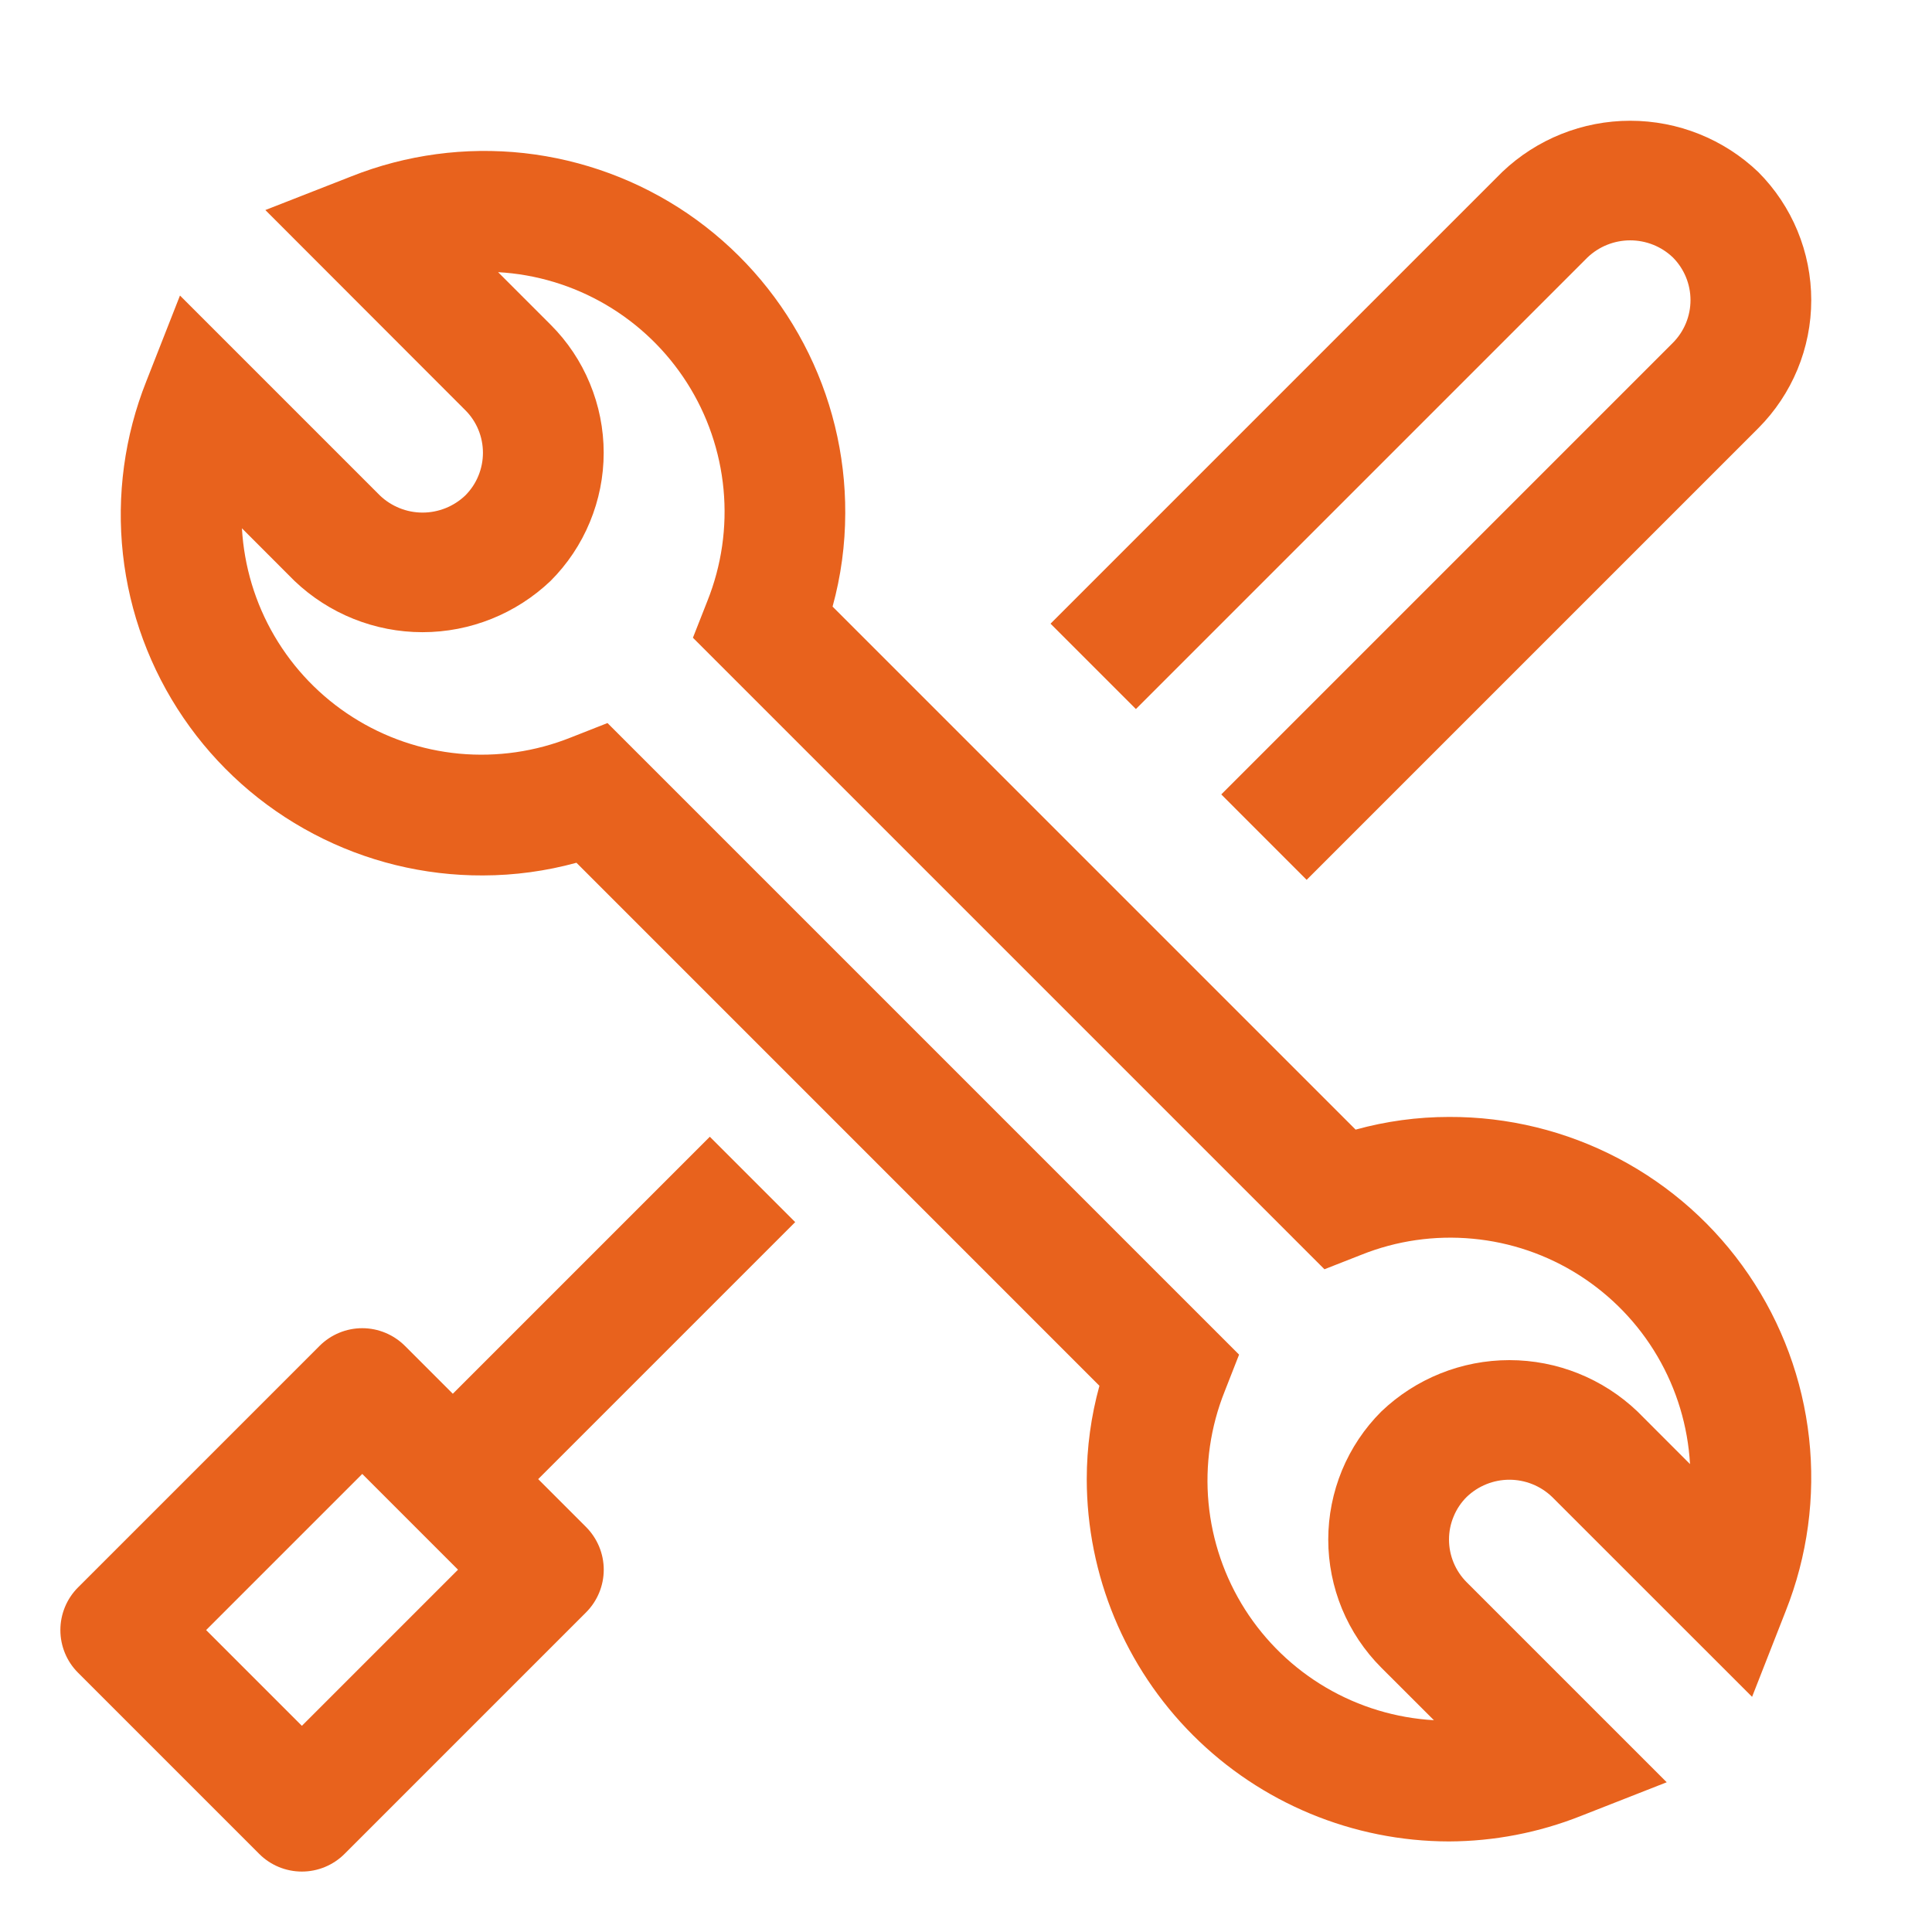
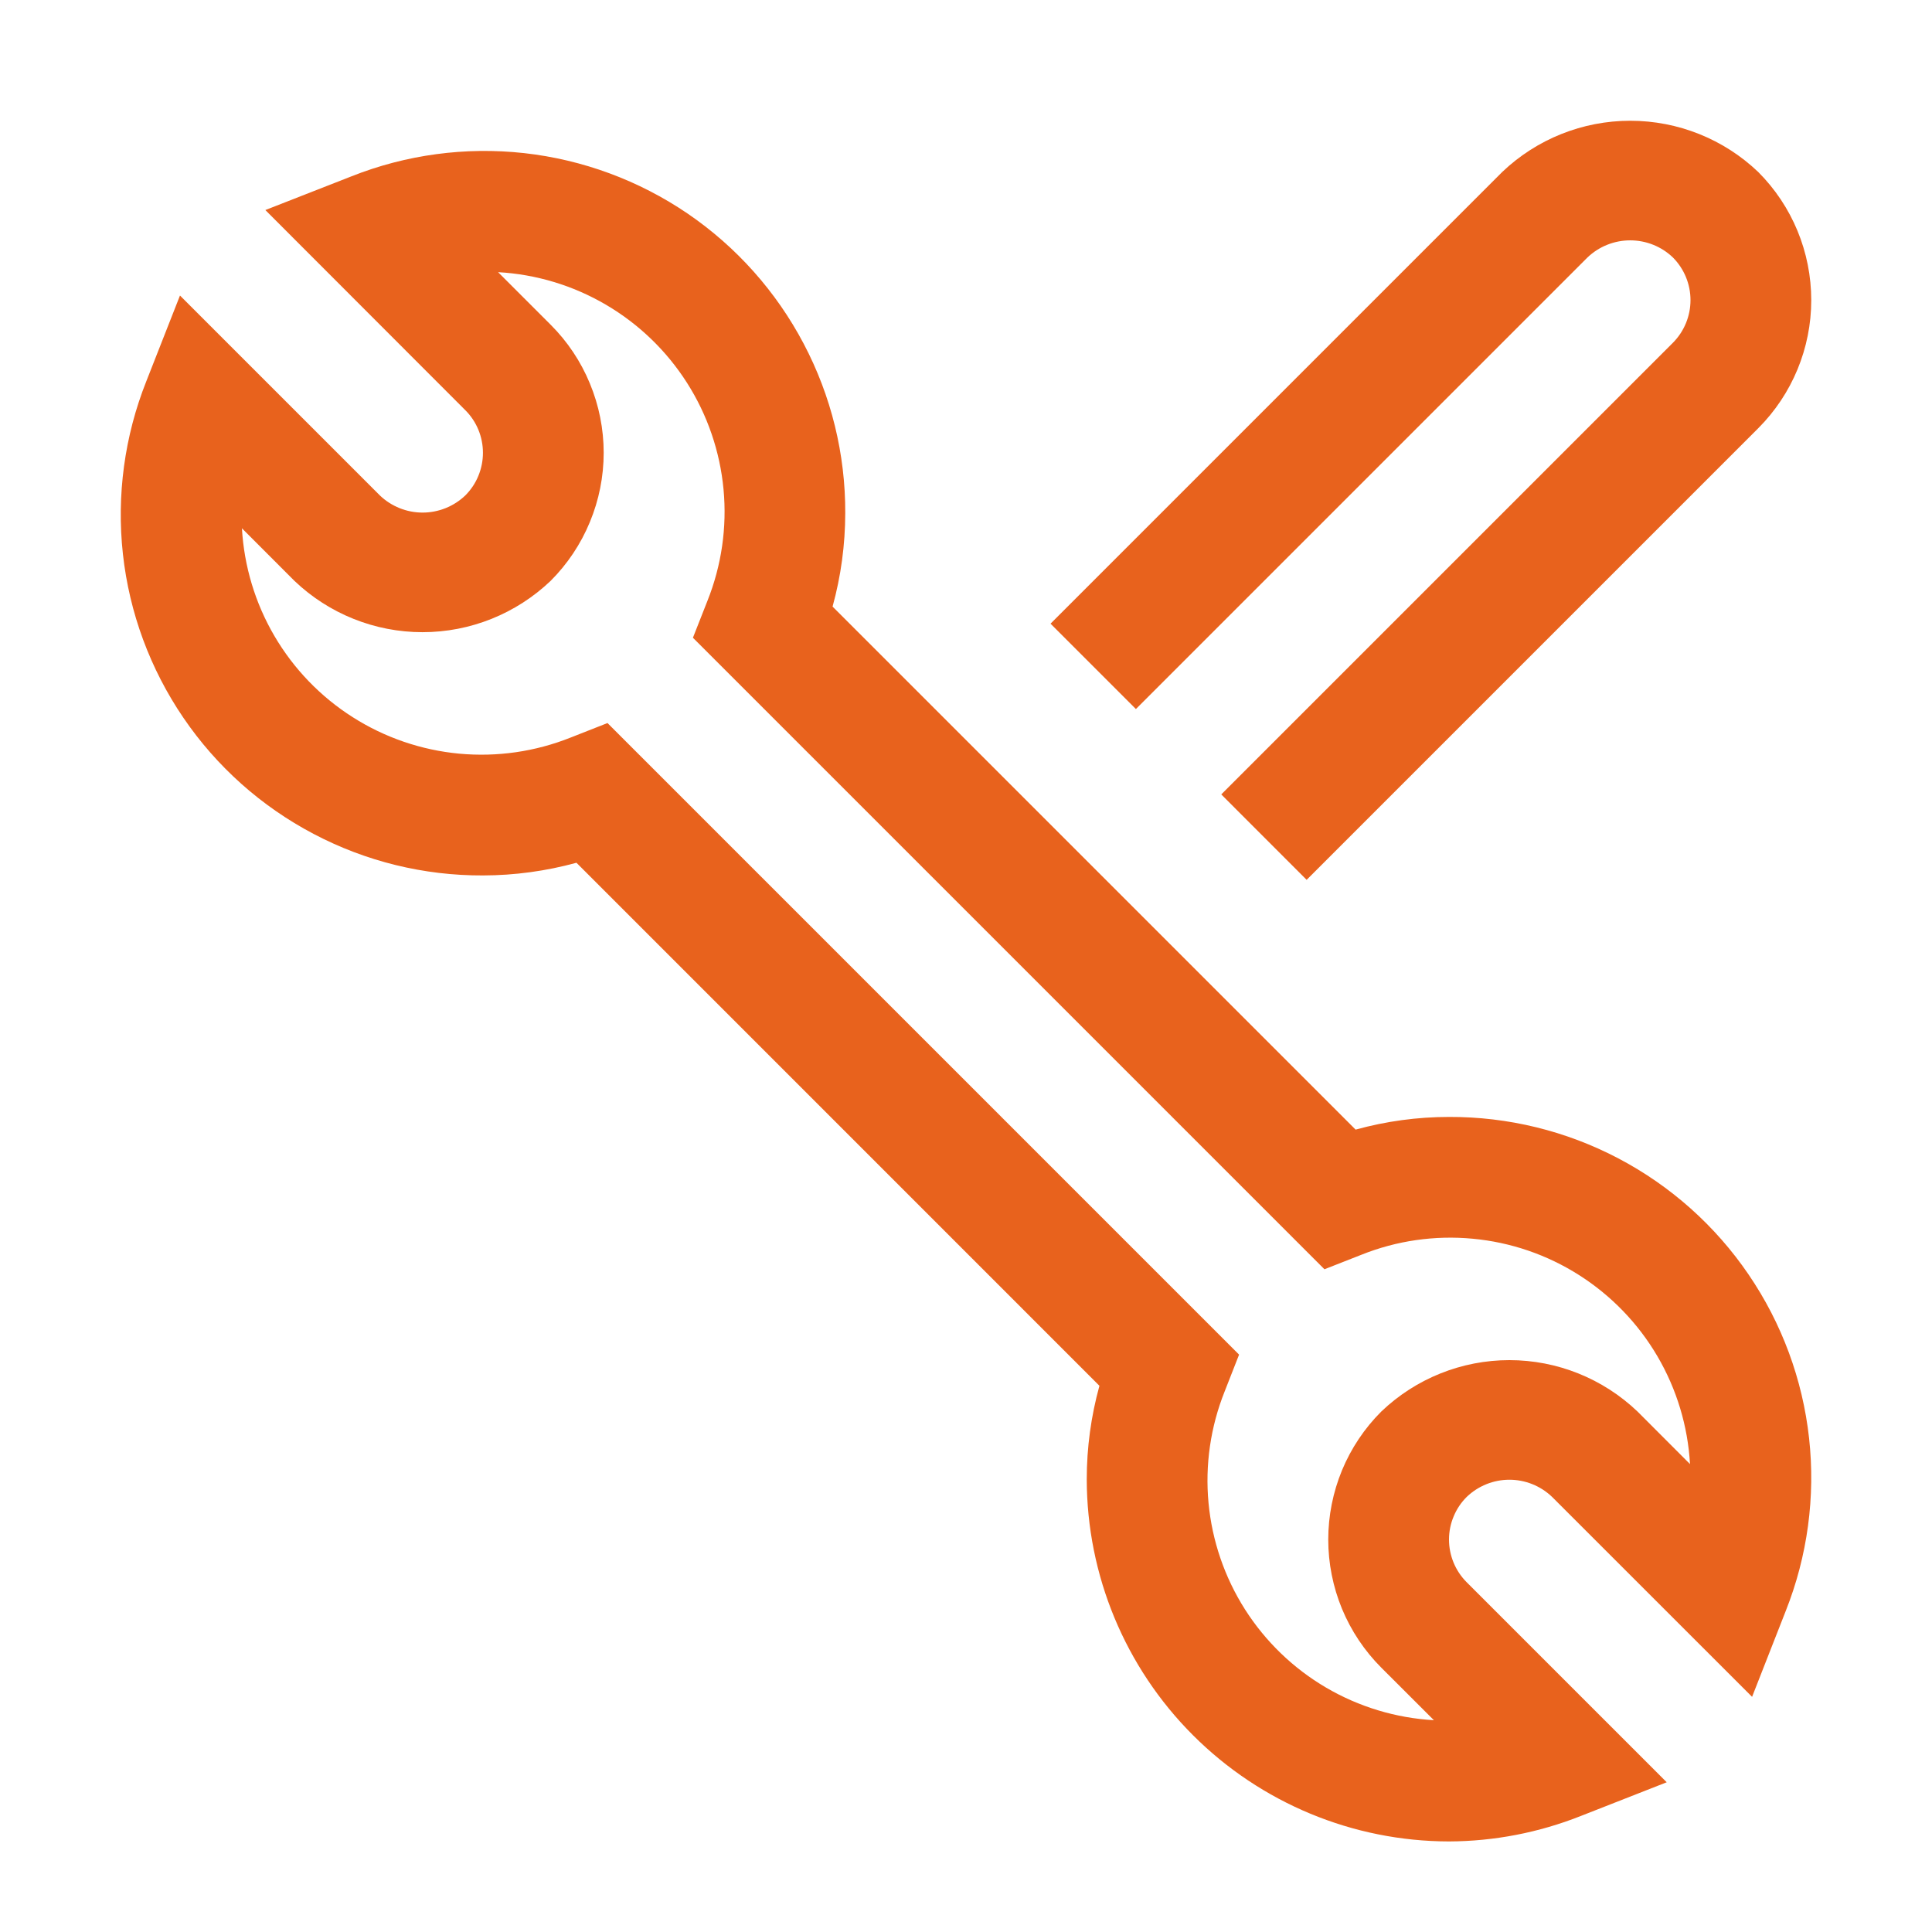
<svg xmlns="http://www.w3.org/2000/svg" width="32" height="32" viewBox="0 0 32 32" fill="none">
-   <path d="M8.914 24.499L13.171 20.242L11.757 18.828L7.5 23.085L6.707 22.292C6.519 22.105 6.265 21.999 6 21.999C5.735 21.999 5.48 22.105 5.293 22.292L1.293 26.292C1.105 26.48 1 26.734 1 26.999C1 27.264 1.105 27.519 1.293 27.706L4.293 30.706C4.48 30.894 4.735 30.999 5 30.999C5.265 30.999 5.519 30.894 5.707 30.706L9.707 26.706C9.894 26.519 10 26.264 10 25.999C10 25.734 9.894 25.48 9.707 25.292L8.914 24.499ZM5 28.585L3.414 26.999L6 24.413L7.586 25.999L5 28.585Z" fill="#E8621D" />
  <path d="M24 30.5C22.409 30.498 20.884 29.865 19.759 28.74C18.634 27.615 18.002 26.09 18 24.5C18 23.977 18.071 23.457 18.21 22.953L9.548 14.29C9.044 14.428 8.523 14.499 8 14.5C7.022 14.504 6.059 14.268 5.194 13.812C4.328 13.357 3.588 12.697 3.038 11.889C2.487 11.081 2.143 10.15 2.036 9.179C1.929 8.207 2.062 7.224 2.423 6.316L2.981 4.895L6.293 8.207C6.483 8.388 6.736 8.49 6.999 8.49C7.263 8.49 7.516 8.388 7.706 8.207C7.799 8.114 7.873 8.004 7.923 7.882C7.973 7.761 7.999 7.631 7.999 7.5C7.999 7.368 7.973 7.238 7.923 7.117C7.873 6.996 7.799 6.885 7.706 6.793L4.395 3.479L5.818 2.922C6.726 2.561 7.709 2.429 8.681 2.536C9.652 2.644 10.582 2.988 11.39 3.538C12.197 4.089 12.857 4.829 13.312 5.694C13.768 6.559 14.004 7.522 14 8.5C13.999 9.022 13.929 9.543 13.79 10.047L22.453 18.71C22.957 18.571 23.477 18.5 24 18.5C24.977 18.496 25.941 18.732 26.806 19.187C27.671 19.642 28.412 20.302 28.962 21.11C29.513 21.918 29.857 22.849 29.964 23.82C30.071 24.792 29.938 25.775 29.577 26.684L29.02 28.105L25.707 24.793C25.517 24.611 25.264 24.509 25 24.509C24.737 24.509 24.484 24.611 24.294 24.793C24.201 24.885 24.127 24.995 24.077 25.117C24.026 25.238 24 25.368 24 25.499C24 25.631 24.026 25.761 24.076 25.882C24.126 26.003 24.2 26.114 24.293 26.207L27.606 29.52L26.184 30.078C25.489 30.354 24.748 30.497 24 30.5ZM10.062 11.976L20.523 22.437L20.284 23.047C20.05 23.632 19.958 24.265 20.017 24.893C20.076 25.521 20.283 26.125 20.621 26.657C20.96 27.189 21.42 27.633 21.964 27.952C22.508 28.271 23.12 28.456 23.75 28.492L22.879 27.622C22.6 27.343 22.379 27.012 22.228 26.648C22.078 26.284 22 25.894 22 25.5C22 25.106 22.078 24.716 22.228 24.352C22.379 23.988 22.6 23.657 22.879 23.379C23.45 22.833 24.21 22.528 25 22.528C25.791 22.528 26.55 22.833 27.122 23.379L27.992 24.25C27.956 23.62 27.771 23.008 27.452 22.464C27.133 21.92 26.689 21.46 26.157 21.121C25.625 20.782 25.02 20.575 24.392 20.517C23.764 20.458 23.131 20.549 22.546 20.784L21.937 21.023L11.477 10.563L11.717 9.953C11.951 9.367 12.043 8.734 11.984 8.106C11.925 7.478 11.718 6.873 11.379 6.341C11.04 5.809 10.58 5.366 10.036 5.047C9.492 4.728 8.88 4.543 8.25 4.508L9.12 5.378C9.399 5.656 9.62 5.987 9.77 6.351C9.921 6.715 9.999 7.105 9.999 7.499C9.999 7.893 9.921 8.283 9.77 8.647C9.62 9.011 9.399 9.342 9.12 9.621C8.548 10.166 7.789 10.471 6.998 10.471C6.208 10.471 5.448 10.166 4.877 9.621L4.007 8.75C4.043 9.379 4.227 9.991 4.546 10.535C4.865 11.079 5.309 11.54 5.841 11.878C6.373 12.217 6.978 12.424 7.606 12.483C8.234 12.541 8.866 12.45 9.452 12.216L10.062 11.976Z" fill="#E8621D" />
  <path d="M29.123 2.85C28.552 2.304 27.792 2 27.002 2C26.212 2 25.452 2.304 24.88 2.85L17.4 10.33L18.814 11.744L26.294 4.264C26.485 4.082 26.738 3.981 27.001 3.981C27.265 3.981 27.518 4.082 27.708 4.264C27.895 4.452 28 4.706 28 4.971C28 5.236 27.895 5.49 27.708 5.678L20.228 13.158L21.642 14.573L29.122 7.093C29.684 6.53 30 5.767 30 4.972C30 4.176 29.685 3.413 29.123 2.85Z" fill="#E8621D" />
</svg>